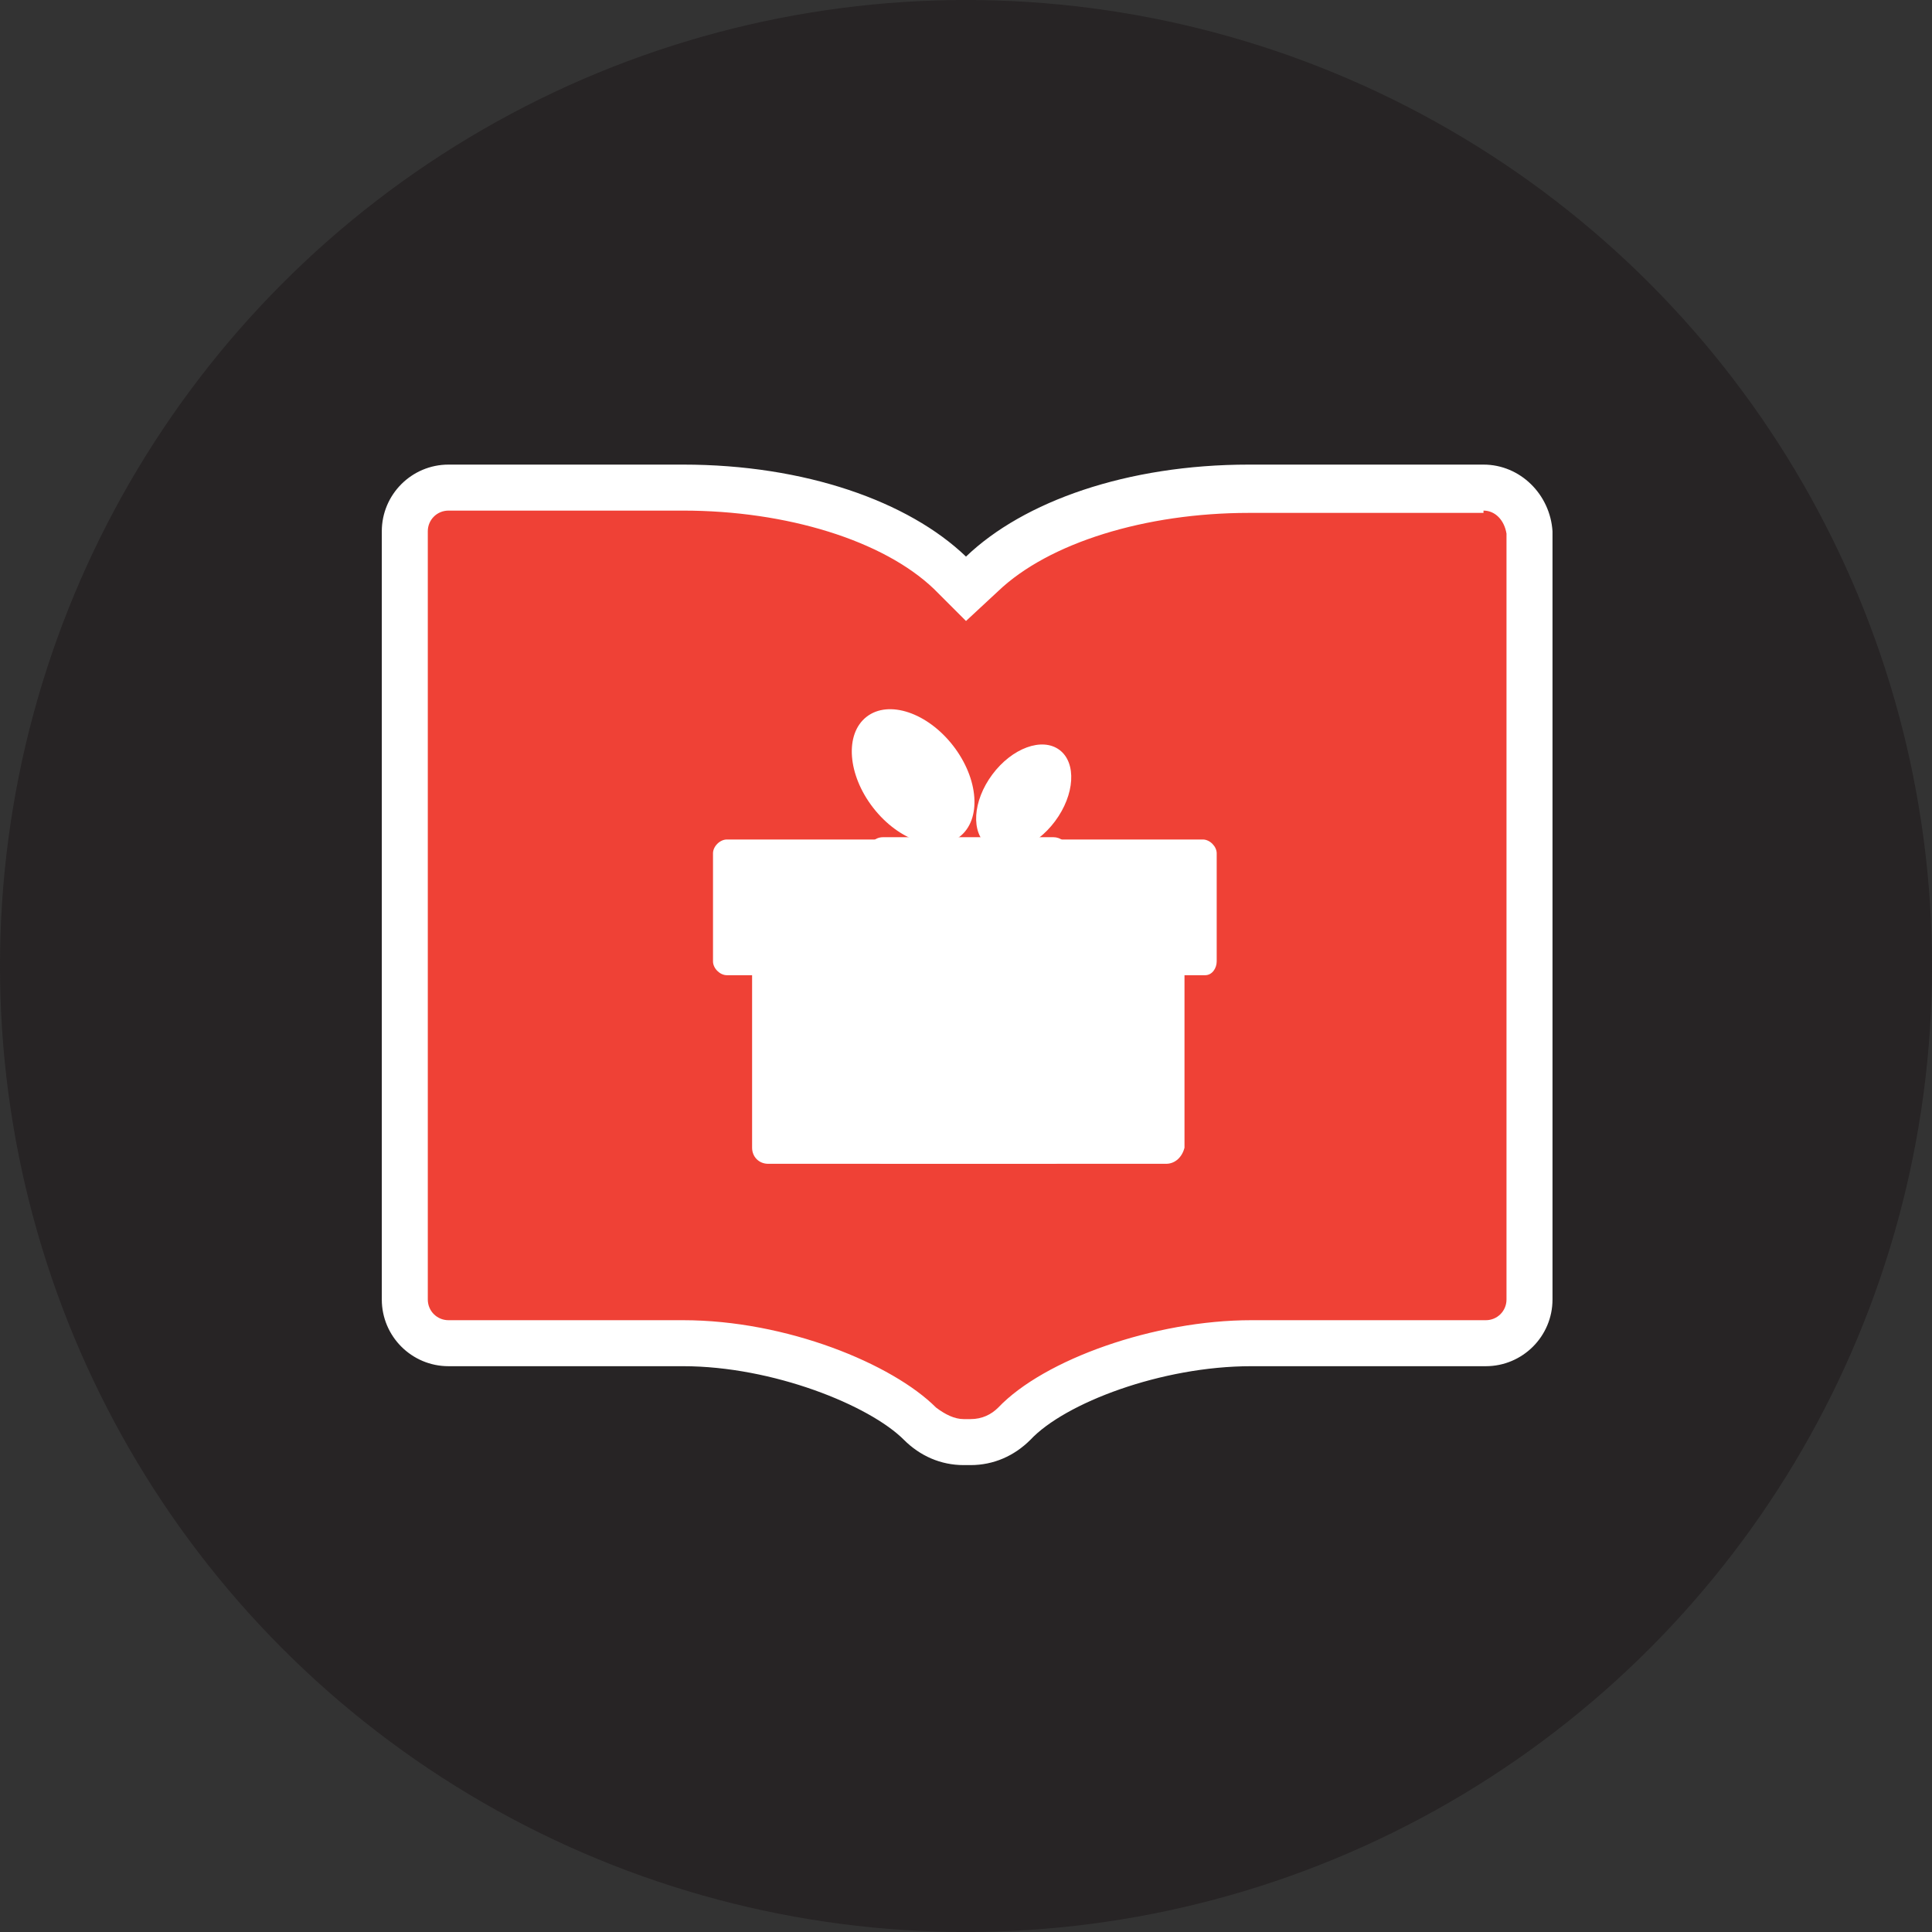
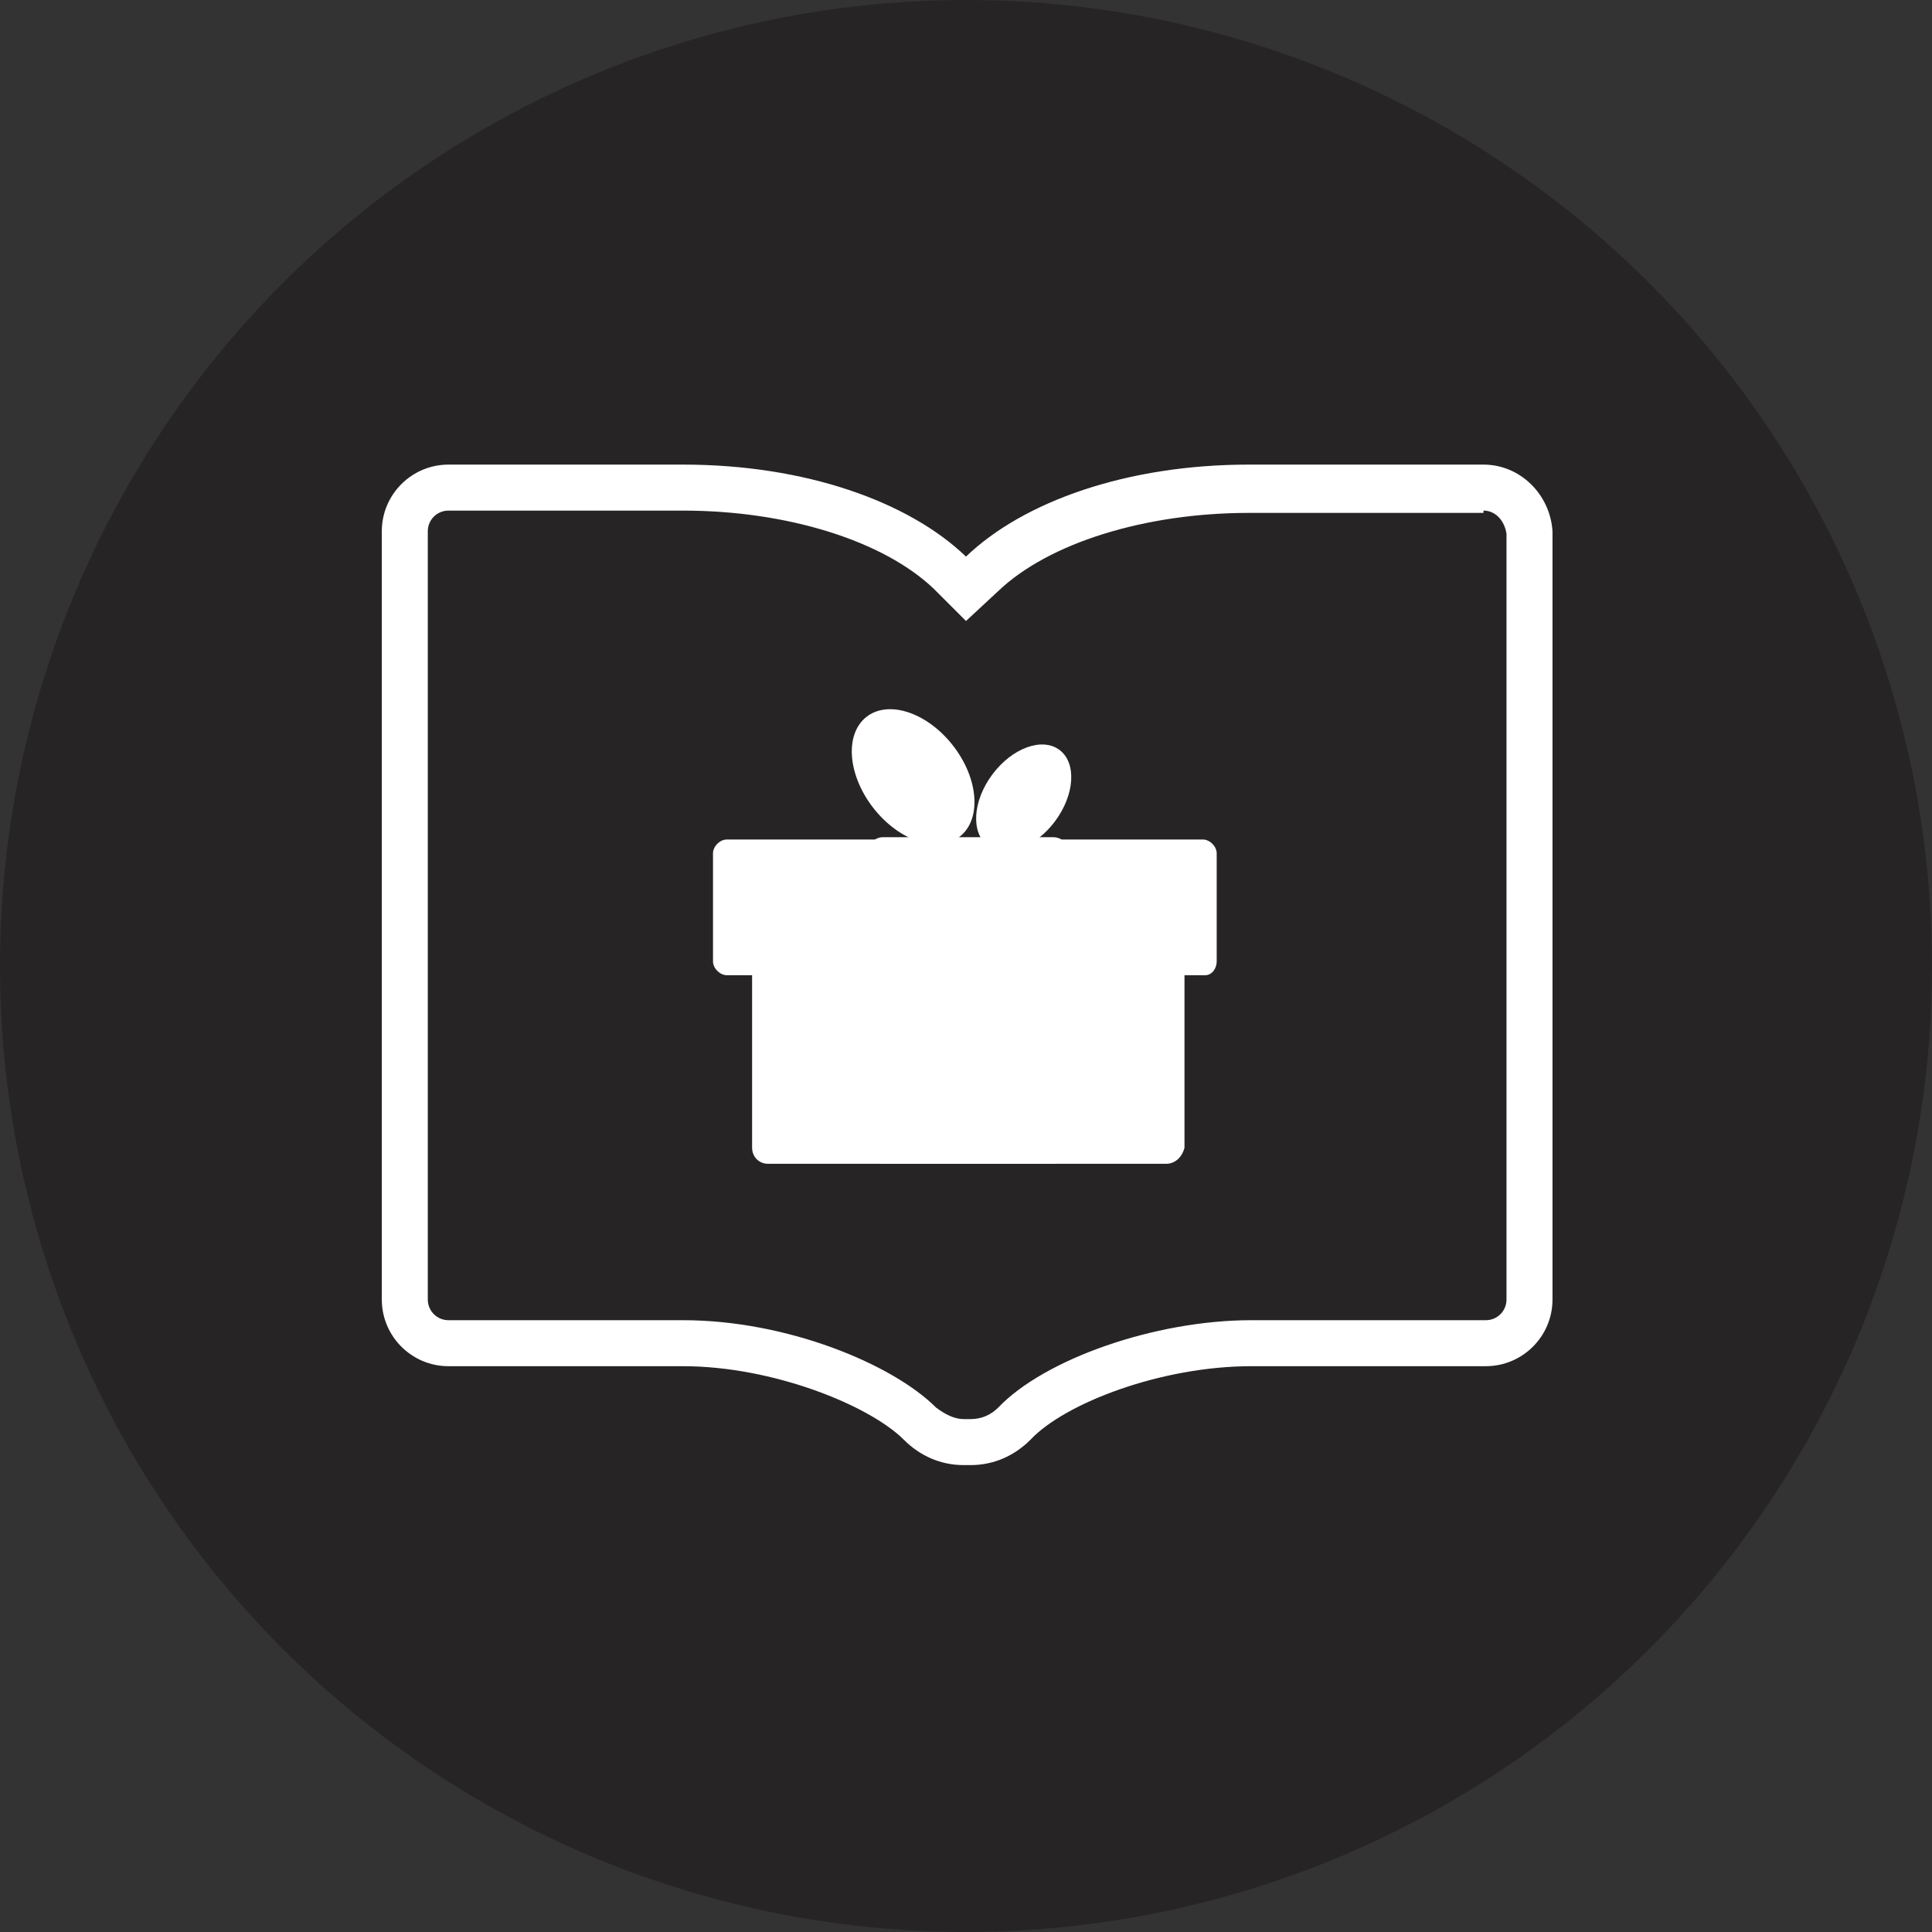
<svg xmlns="http://www.w3.org/2000/svg" version="1.1" id="Layer_1" x="0px" y="0px" viewBox="0 0 84 84" style="enable-background:new 0 0 84 84;" xml:space="preserve">
  <rect x="0" y="0" width="84" height="84" fill="#333333" stroke="none" />
  <style type="text/css">
	.st0{opacity:0.75;fill:#231F20;enable-background:new    ;}
	.st1{fill:#EF4136;}
	.st2{fill:#FFFFFF;}
</style>
  <circle class="st0" cx="42" cy="42" r="42" />
  <g>
-     <path class="st1" d="M41.9,62.7c-0.7,0-1.4-0.3-1.9-0.8c-1.7-1.7-6.1-3.5-10.3-3.5H19.5c-1,0-1.9-0.9-1.9-1.9V23.1   c0-1,0.9-1.9,1.9-1.9h10.2c4.8,0,9.2,1.4,11.6,3.7l0.7,0.7l0.7-0.7c2.4-2.3,6.8-3.7,11.6-3.7h10.2c1.1,0,1.9,0.9,2,2l0,33.3   c0,1-0.9,1.9-1.9,1.9H54.4c-3.9,0-8.5,1.6-10.3,3.5c-0.5,0.5-1.2,0.8-1.9,0.8H41.9z" />
    <path class="st2" d="M64.5,22.2c0.5,0,0.9,0.4,1,1v33.3c0,0.5-0.4,0.9-0.9,0.9H54.4c-4.2,0-9,1.7-11,3.8c-0.3,0.3-0.7,0.5-1.2,0.5   h-0.3c-0.4,0-0.8-0.2-1.2-0.5c-1.9-1.9-6.5-3.8-11-3.8H19.5c-0.5,0-0.9-0.4-0.9-0.9V23.1c0-0.5,0.4-0.9,0.9-0.9h10.2   c4.5,0,8.7,1.3,10.9,3.4L42,27l1.4-1.3c2.2-2.1,6.4-3.4,10.9-3.4H64.5 M64.5,20.2H54.3c-5.3,0-9.8,1.6-12.3,4c-2.5-2.4-7-4-12.3-4   H19.5c-1.6,0-2.9,1.3-2.9,2.9v33.4c0,1.6,1.3,2.9,2.9,2.9h10.2c3.9,0,8.1,1.7,9.6,3.2c0.7,0.7,1.6,1.1,2.6,1.1h0.3   c1,0,1.9-0.4,2.6-1.1c1.5-1.6,5.7-3.2,9.6-3.2h10.2c1.6,0,2.9-1.3,2.9-2.9V23.1C67.4,21.5,66.1,20.2,64.5,20.2L64.5,20.2z" />
  </g>
  <g>
    <g>
      <path class="st2" d="M52.4,42.4H31.6c-0.3,0-0.6-0.3-0.6-0.6v-4.7c0-0.3,0.3-0.6,0.6-0.6h20.7c0.3,0,0.6,0.3,0.6,0.6v4.7    C52.9,42.1,52.7,42.4,52.4,42.4z" />
    </g>
    <g>
-       <path class="st2" d="M50.7,50.6H33.4c-0.4,0-0.7-0.3-0.7-0.7v-8c0-0.4,0.3-0.7,0.7-0.7h17.4c0.4,0,0.7,0.3,0.7,0.7v8    C51.4,50.3,51.1,50.6,50.7,50.6z" />
+       <path class="st2" d="M50.7,50.6H33.4c-0.4,0-0.7-0.3-0.7-0.7v-8c0-0.4,0.3-0.7,0.7-0.7h17.4c0.4,0,0.7,0.3,0.7,0.7v8    C51.4,50.3,51.1,50.6,50.7,50.6" />
    </g>
    <g>
      <path class="st2" d="M45.8,50.6h-7.4c-0.3,0-0.6-0.2-0.6-0.6V37c0-0.3,0.2-0.6,0.6-0.6h7.4c0.3,0,0.6,0.2,0.6,0.6v13    C46.3,50.4,46.1,50.6,45.8,50.6z" />
    </g>
    <ellipse transform="matrix(0.79 -0.613 0.613 0.79 -12.381 31.405)" class="st2" cx="39.7" cy="33.8" rx="2.2" ry="3.3" />
    <ellipse transform="matrix(0.598 -0.802 0.802 0.598 -9.932 49.628)" class="st2" cx="44.5" cy="34.7" rx="2.6" ry="1.7" />
  </g>
</svg>